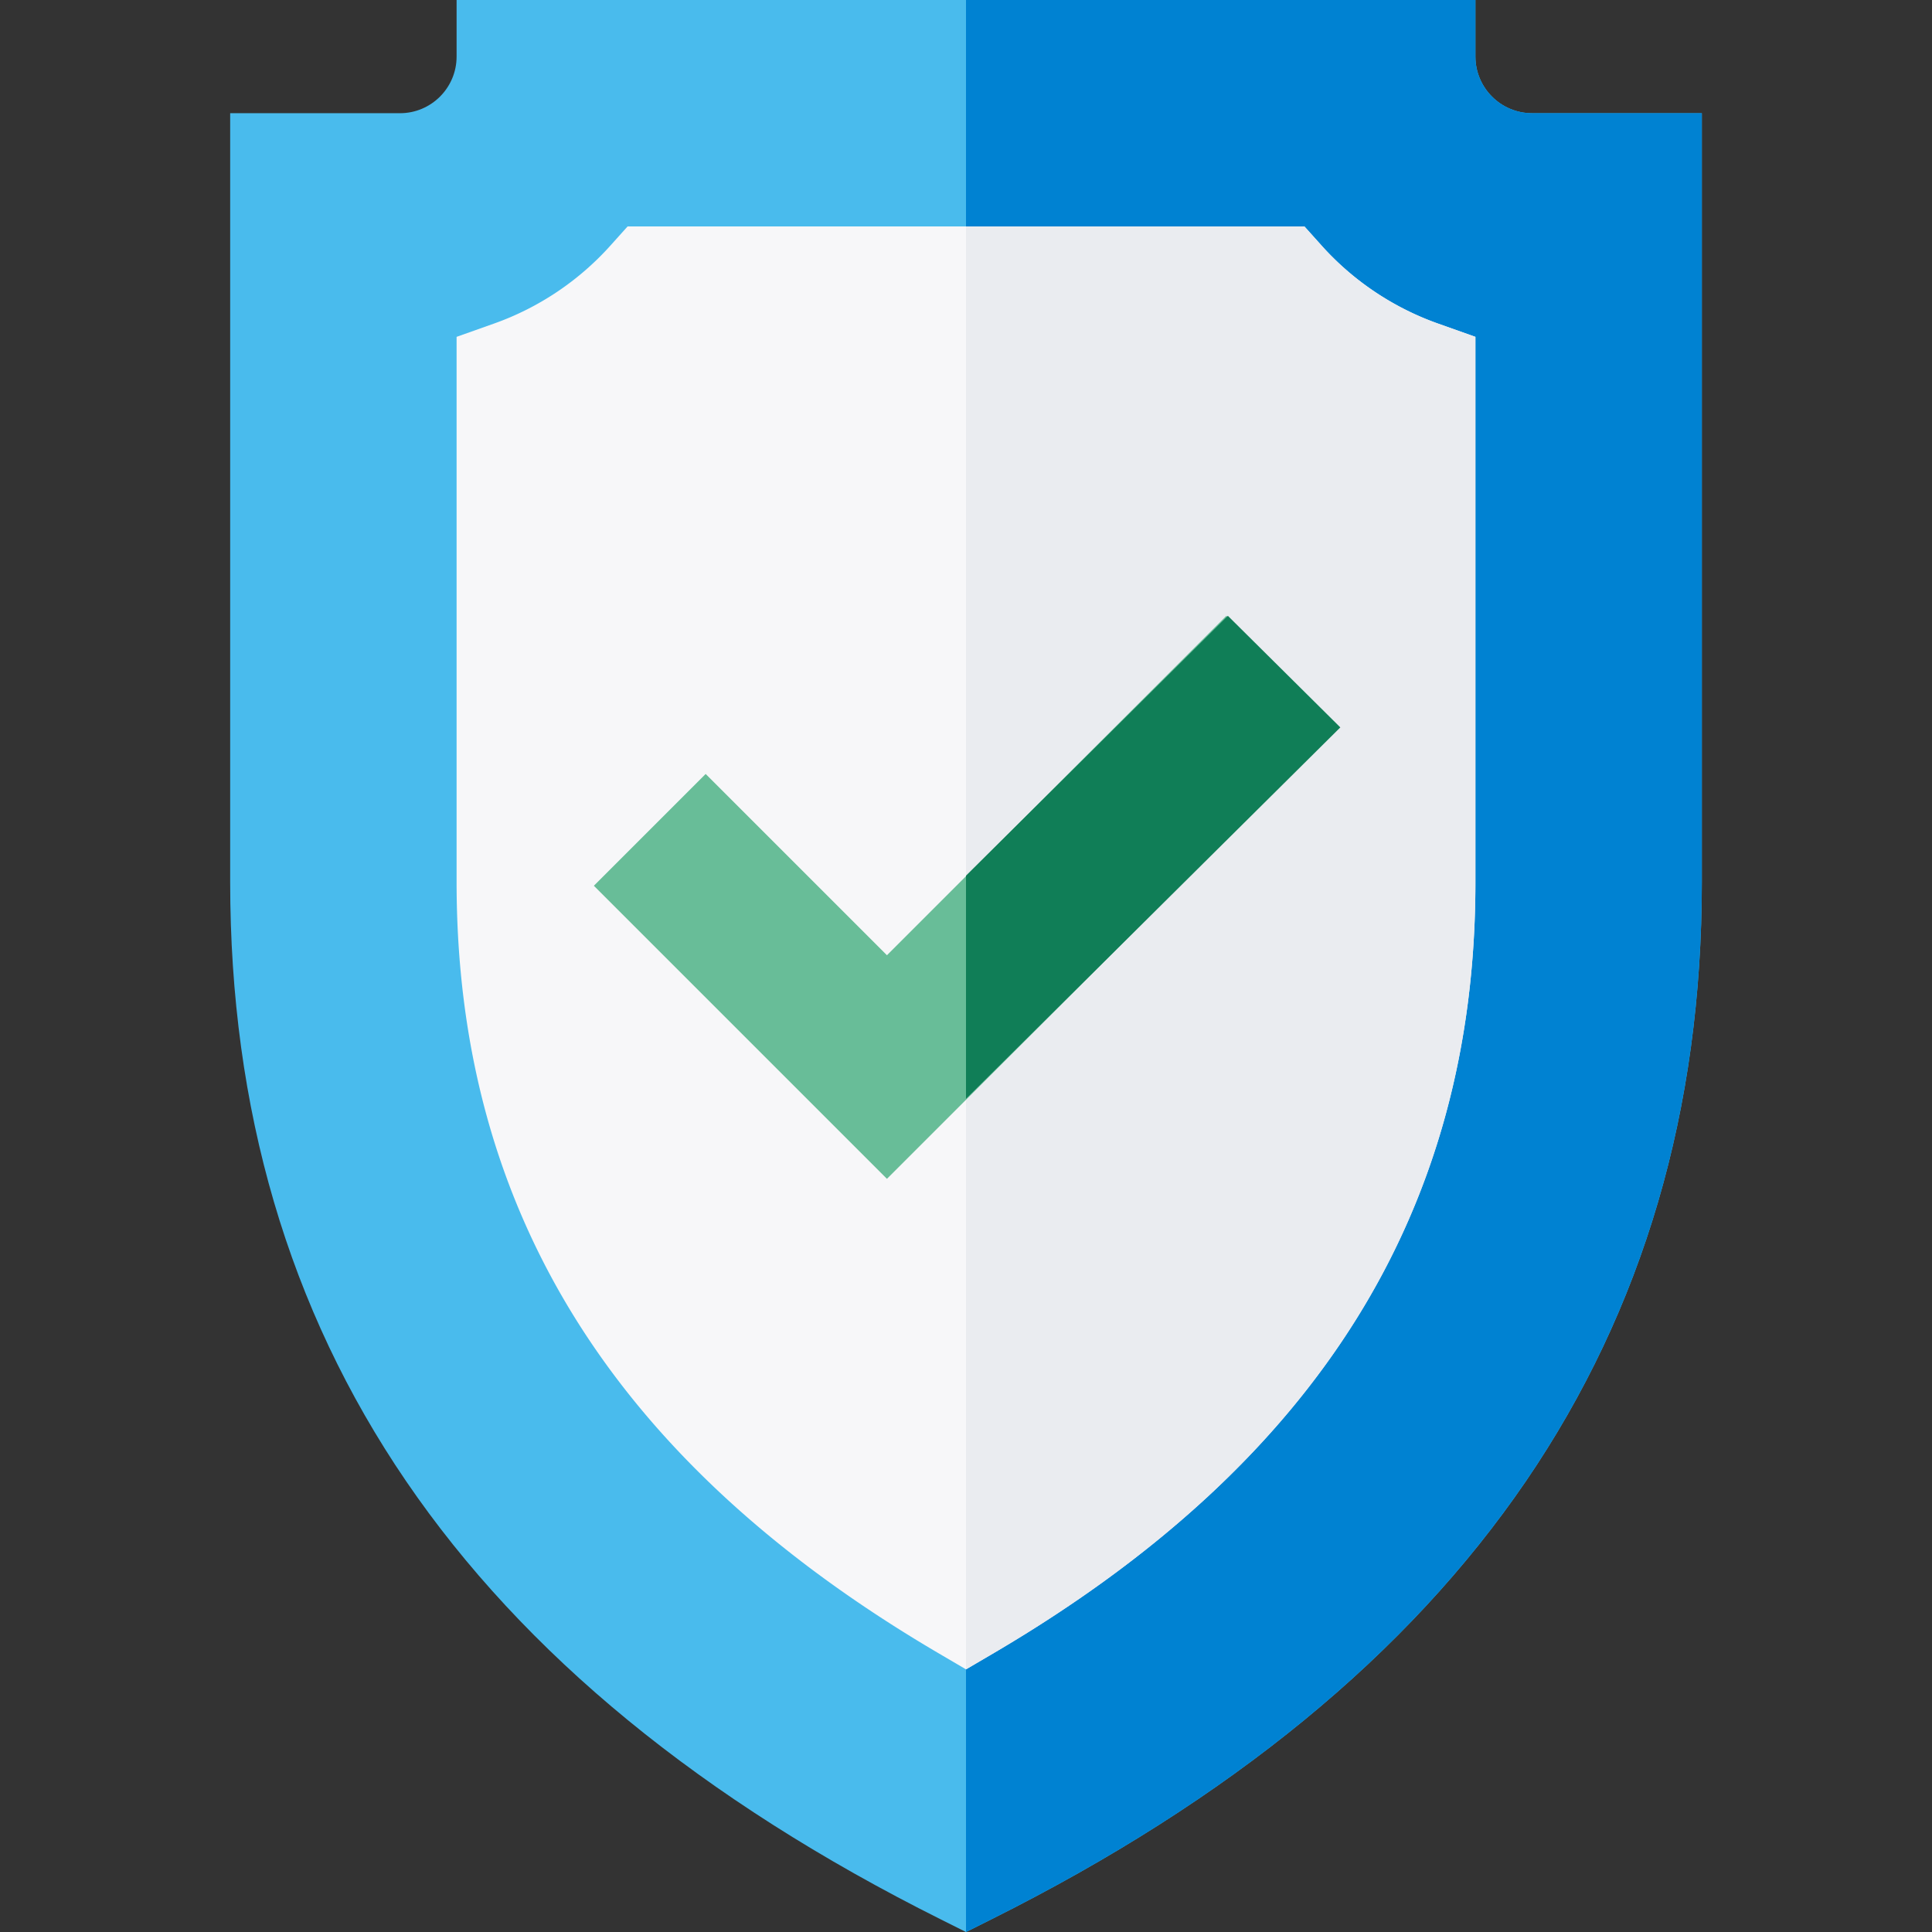
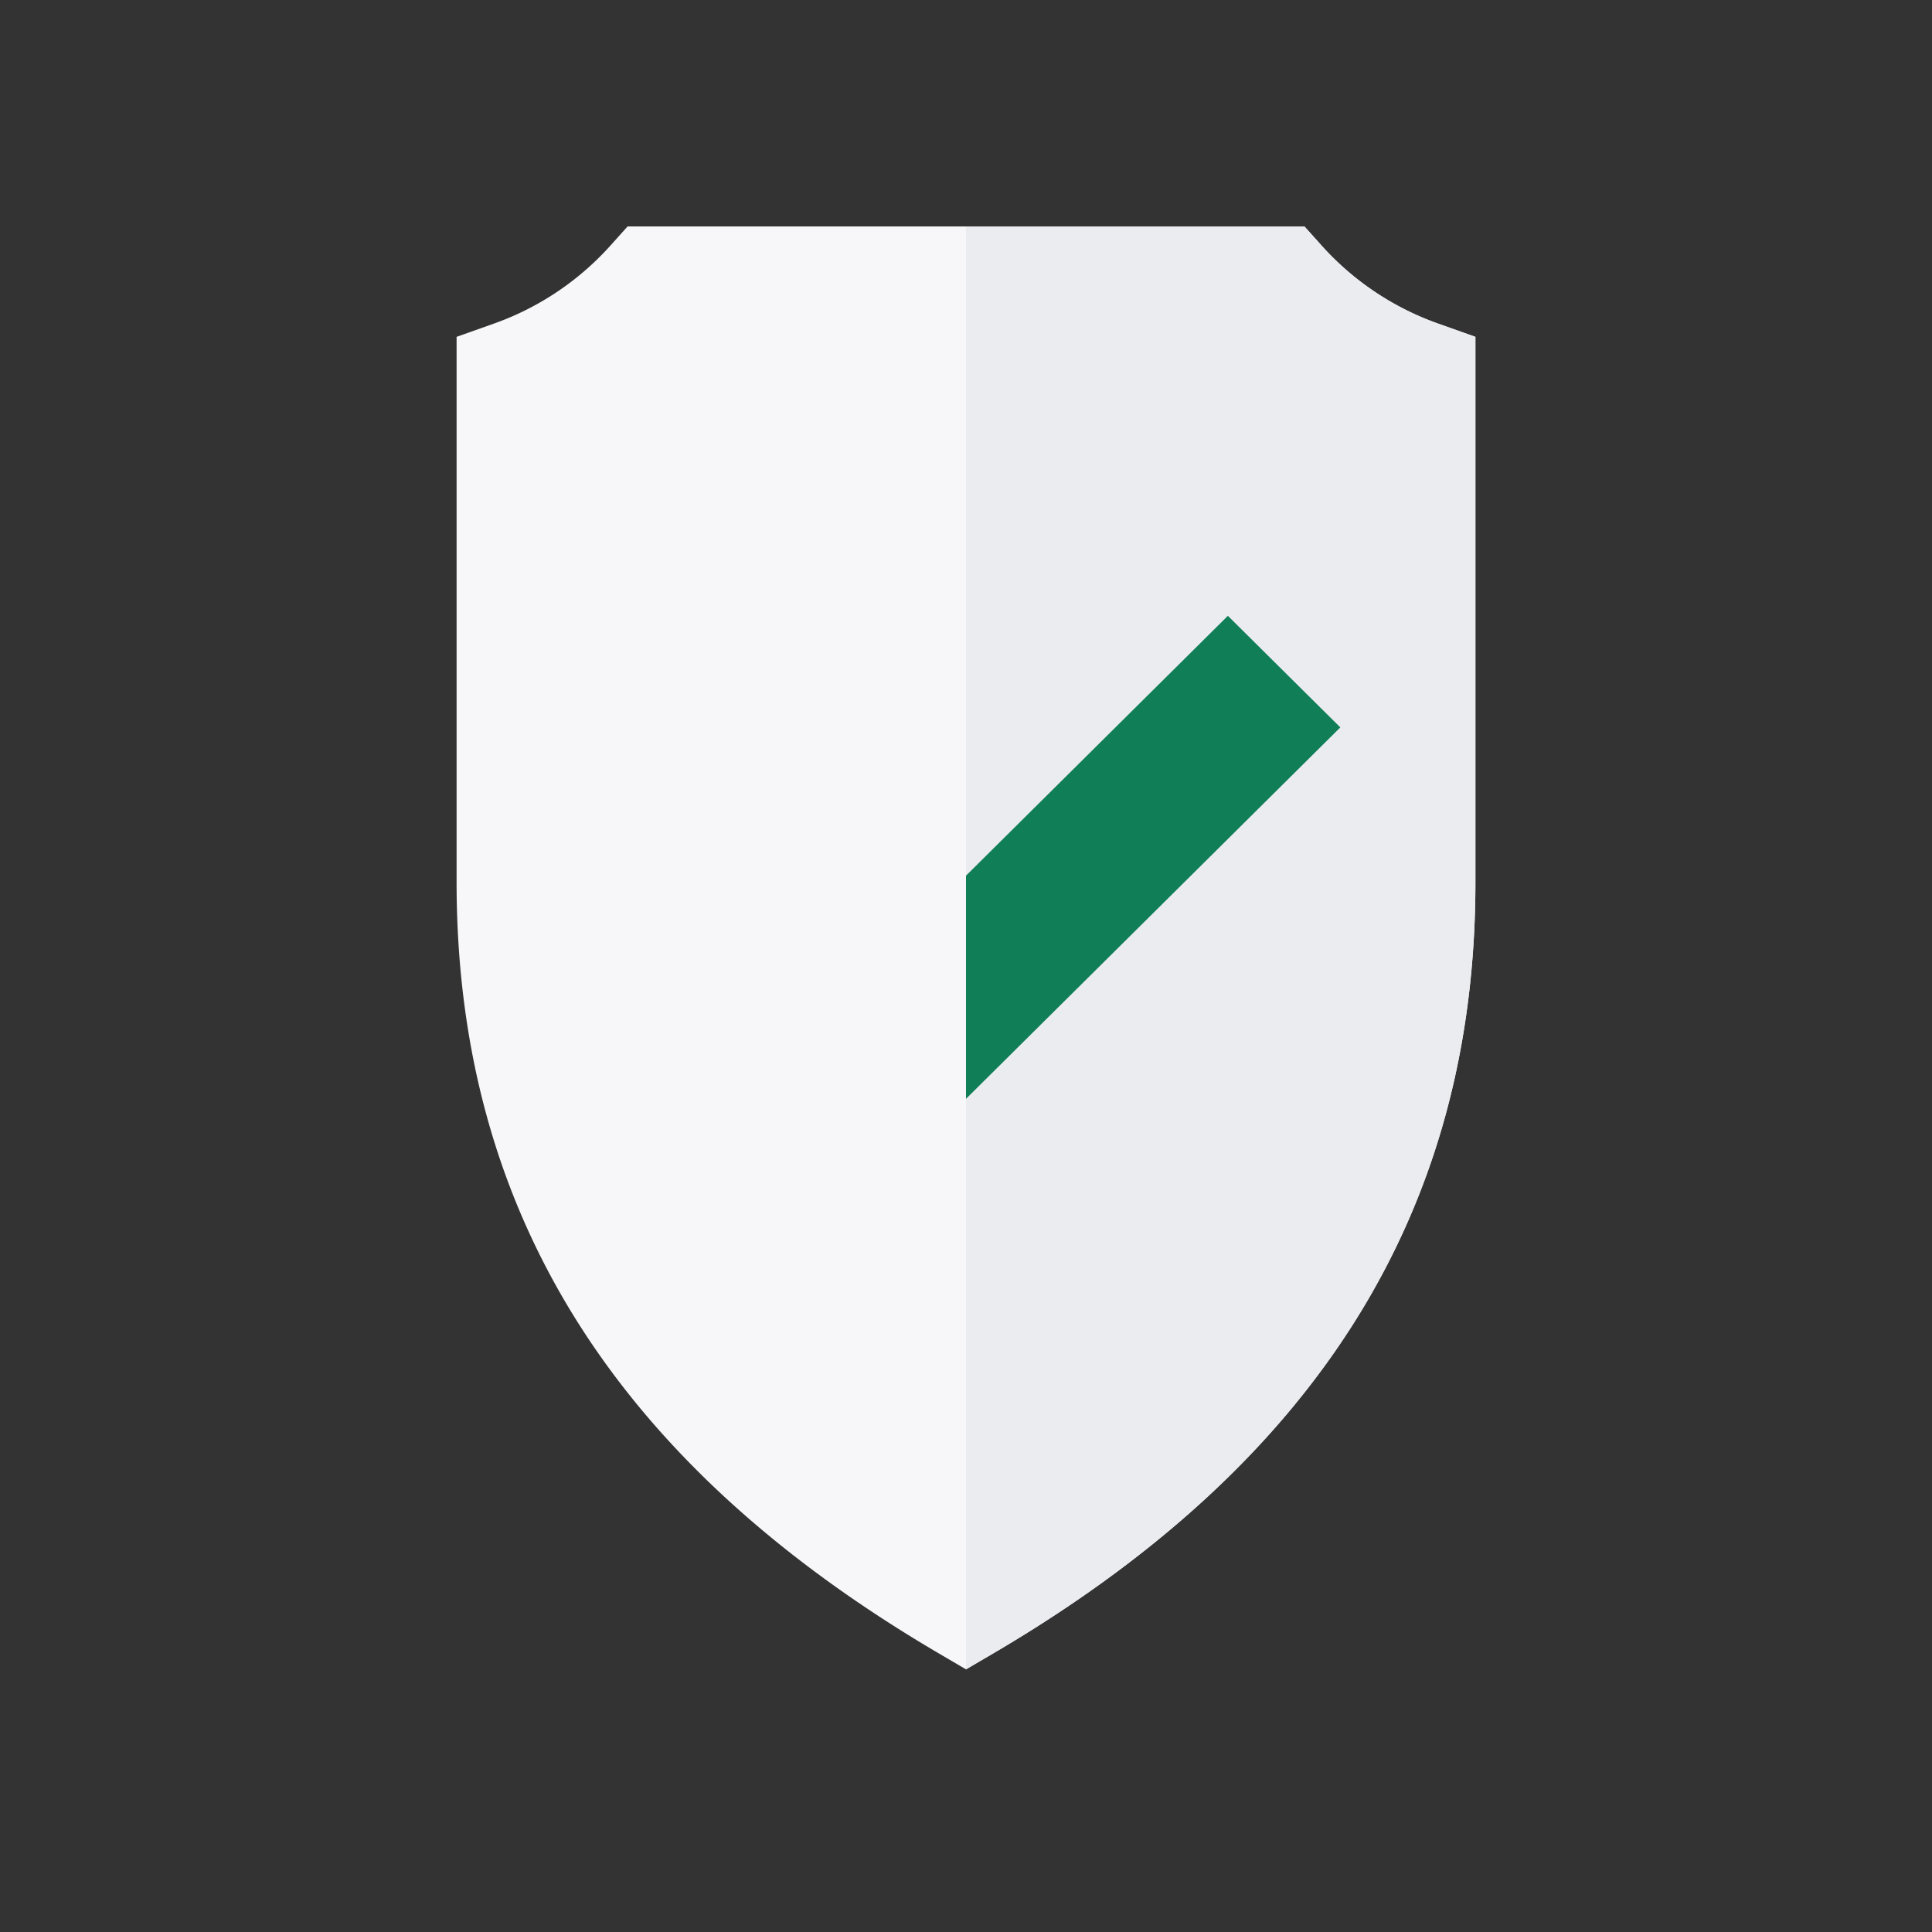
<svg xmlns="http://www.w3.org/2000/svg" width="160" height="160" fill="none">
  <rect width="100%" height="100%" fill="#333333" stroke="none" />
-   <path d="M80 160l-2.097-1.048c-39.597-19.799-58.841-48.324-58.841-85.902V9.375h14.063c2.582 0 4.688-2.101 4.688-4.687V0h84.376v4.688c0 2.586 2.105 4.688 4.687 4.688h14.063V73.05c0 37.578-19.245 66.103-58.841 85.902L80 160z" fill="#49bbed" />
-   <path d="M122.188 4.688V0H80v160l2.097-1.048c39.596-19.799 58.841-48.324 58.841-85.902V9.375h-14.063c-2.582 0-4.687-2.101-4.687-4.687z" fill="#0082d2" />
  <path d="M80 138.249l-2.38-1.396c-26.788-15.761-39.807-36.63-39.807-63.803V27.896l3.122-1.108a23.54 23.54 0 0 0 9.641-6.477l1.401-1.561h56.048l1.401 1.561c2.609 2.925 5.951 5.163 9.64 6.477l3.122 1.108V73.05c0 27.173-13.019 48.042-39.807 63.803L80 138.249z" fill="#f7f7f9" />
  <path d="M109.425 20.311l-1.401-1.561H80v119.499l2.38-1.396c26.789-15.761 39.808-36.63 39.808-63.803V27.896l-3.122-1.108a23.54 23.54 0 0 1-9.641-6.477z" fill="#eaecf0" />
-   <path d="M73.453 97.626L49.181 73.354l9.258-9.258 15.014 15.013L101.562 51l9.258 9.258-37.367 37.368z" fill="#68bd98" />
  <path d="M80 91l31-30.76-9.313-9.24L80 72.519V91z" fill="#107e57" />
</svg>